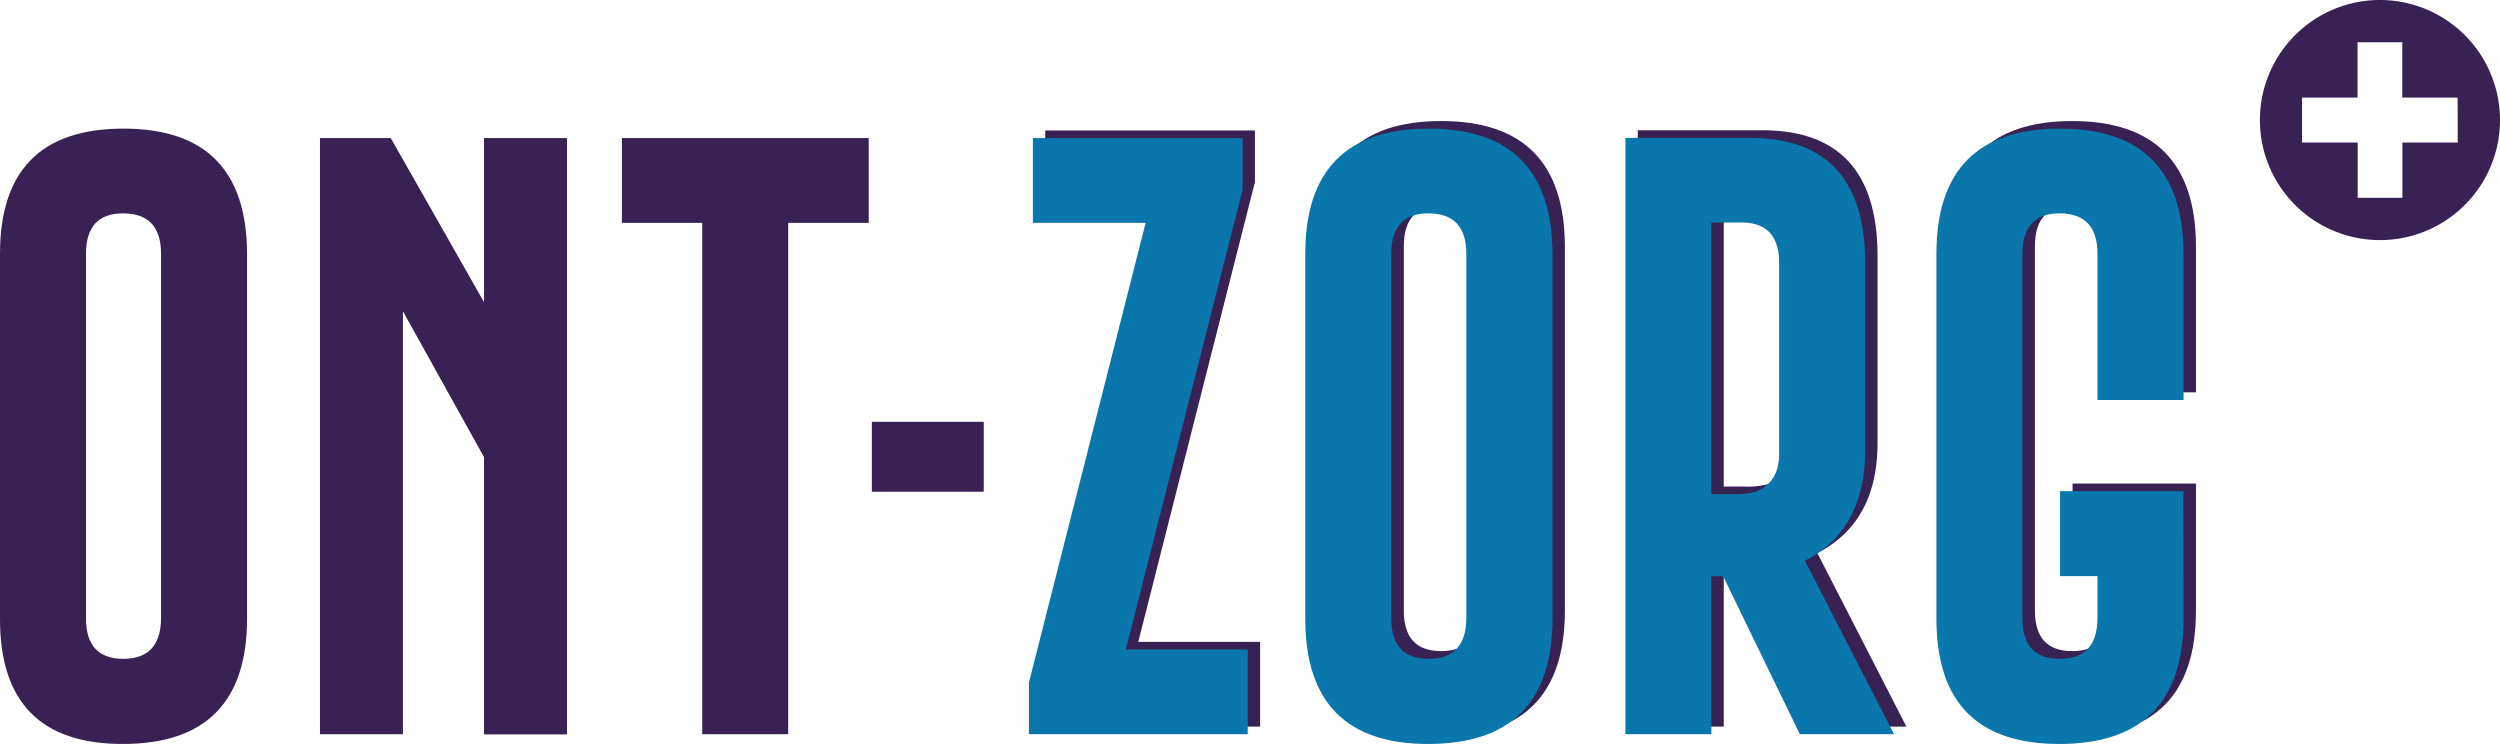
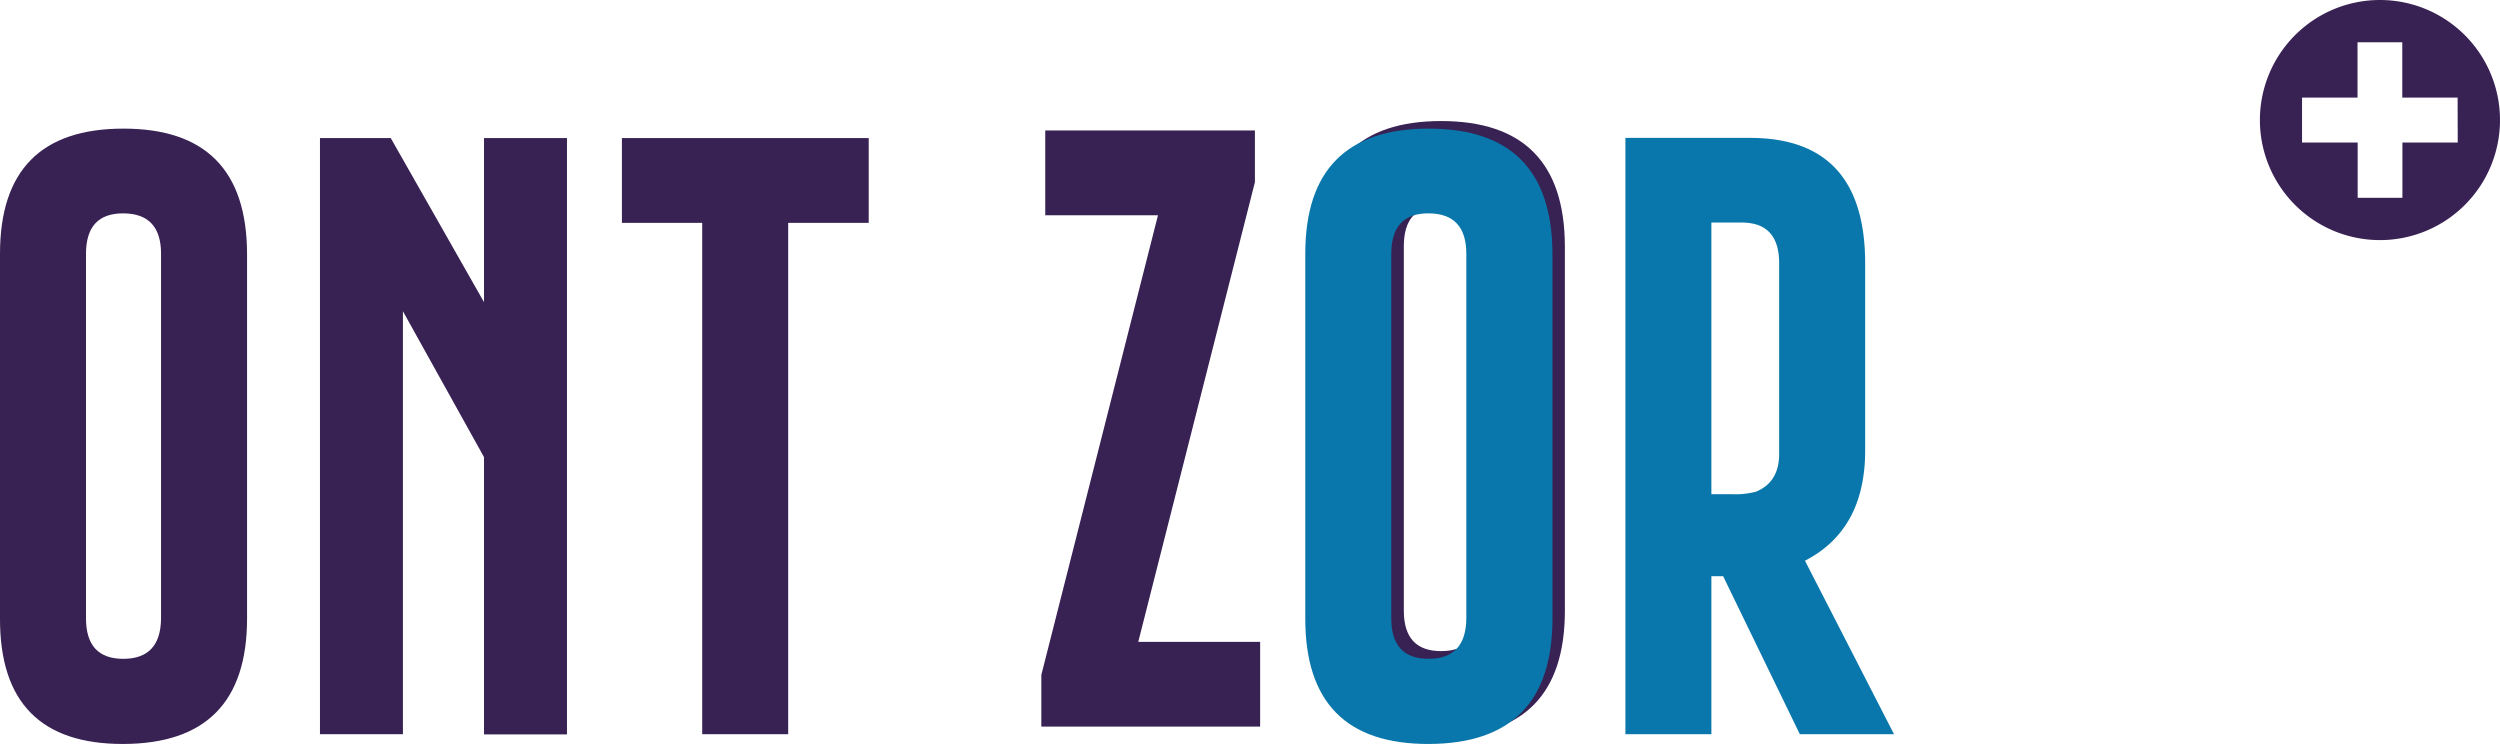
<svg xmlns="http://www.w3.org/2000/svg" id="Laag_1" data-name="Laag 1" viewBox="0 0 574.36 170.91">
  <defs>
    <style>.cls-1{fill:#382153;}.cls-2{fill:#0977ab;}</style>
  </defs>
  <title>Ontzorg_2_Rev1.0</title>
  <path class="cls-1" d="M431.43,234.53l-26.8,105.62h28v19.47H382.36V347.75l26.8-105.61h-25.9V222.66h48.17Z" transform="translate(-143.12 -192.69)" />
  <path class="cls-1" d="M502.64,333q0,28.75-28.42,28.82T445.88,333V249.26q0-28.77,28.34-28.76t28.42,28.76Zm-19.76-83.77q0-9.22-8.59-9.29h-.14q-8.5,0-8.51,9.29V333q0,9.29,8.58,9.28t8.66-9.28Z" transform="translate(-143.12 -192.69)" />
-   <path class="cls-1" d="M560.65,319.76l20.45,39.86H559.46l-17.59-36.3h-2.73v36.3H519.39v-137h28.76q26.31.08,26.32,28.83v43Q574.47,312.64,560.65,319.76Zm-21.51-77.69v62.4h4.54a19.29,19.29,0,0,0,5.66-.55q5.37-2.18,5.37-8.73V251.42q0-9.34-8.58-9.35Z" transform="translate(-143.12 -192.69)" />
-   <path class="cls-1" d="M647.63,333q0,28.75-28.42,28.82T590.87,333V249.26q0-28.77,28.34-28.76t28.42,28.76v33.57H627.87V249.26q0-9.22-8.59-9.29h-.14q-8.52,0-8.51,9.29V333q0,9.29,8.58,9.28t8.66-9.28v-9.71h-8.59V303.78h28.35Z" transform="translate(-143.12 -192.69)" />
-   <rect class="cls-1" x="348.24" y="284.78" width="16.06" height="25.71" rx="0.06" ry="0.06" transform="translate(510.79 -251.33) rotate(90)" />
  <path class="cls-1" d="M199.88,334.78q0,28.75-28.42,28.83t-28.34-28.83V251q0-28.75,28.34-28.76T199.88,251ZM180.12,251q0-9.21-8.59-9.29h-.14q-8.52,0-8.51,9.29v83.77q0,9.29,8.58,9.28t8.66-9.28Z" transform="translate(-143.12 -192.69)" />
  <path class="cls-1" d="M216.63,224.41h16.26l21.43,37.7v-37.7h19.06v137H254.32V297.71L235.69,264.2v97.17H216.63Z" transform="translate(-143.12 -192.69)" />
  <path class="cls-1" d="M342.7,224.41v19.48H324.2V361.37H304.45V243.89H286V224.41Z" transform="translate(-143.12 -192.69)" />
-   <path class="cls-2" d="M428.59,236.28,401.78,341.9h28v19.47H379.51V349.51l26.81-105.62h-25.9V224.41h48.17Z" transform="translate(-143.12 -192.69)" />
  <path class="cls-2" d="M499.79,334.78q0,28.75-28.41,28.83T443,334.78V251q0-28.75,28.34-28.76T499.79,251ZM480,251q0-9.21-8.59-9.29h-.14q-8.52,0-8.51,9.29v83.77q0,9.29,8.58,9.28t8.66-9.28Z" transform="translate(-143.12 -192.69)" />
  <path class="cls-2" d="M557.8,321.51l20.46,39.86H556.62L539,325.07H536.3v36.3H516.55v-137h28.76q26.31.08,26.32,28.83v43Q571.63,314.39,557.8,321.51Zm-21.5-77.69v62.41h4.54a19.07,19.07,0,0,0,5.65-.56q5.38-2.16,5.38-8.73V253.17q0-9.34-8.59-9.35Z" transform="translate(-143.12 -192.69)" />
-   <path class="cls-2" d="M644.78,334.78q0,28.75-28.41,28.83T588,334.78V251q0-28.75,28.34-28.76T644.78,251v33.58H625V251q0-9.21-8.59-9.29h-.14q-8.52,0-8.52,9.29v83.77q0,9.29,8.59,9.28t8.66-9.28v-9.71h-8.59V305.53h28.34Z" transform="translate(-143.12 -192.69)" />
  <path class="cls-1" d="M689.9,192.69a27.58,27.58,0,1,0,27.58,27.58A27.58,27.58,0,0,0,689.9,192.69Zm17.87,32.74H695.06v12.71H684.78V225.43H672V215.11h12.75V202.4h10.28v12.71h12.71Z" transform="translate(-143.12 -192.69)" />
</svg>